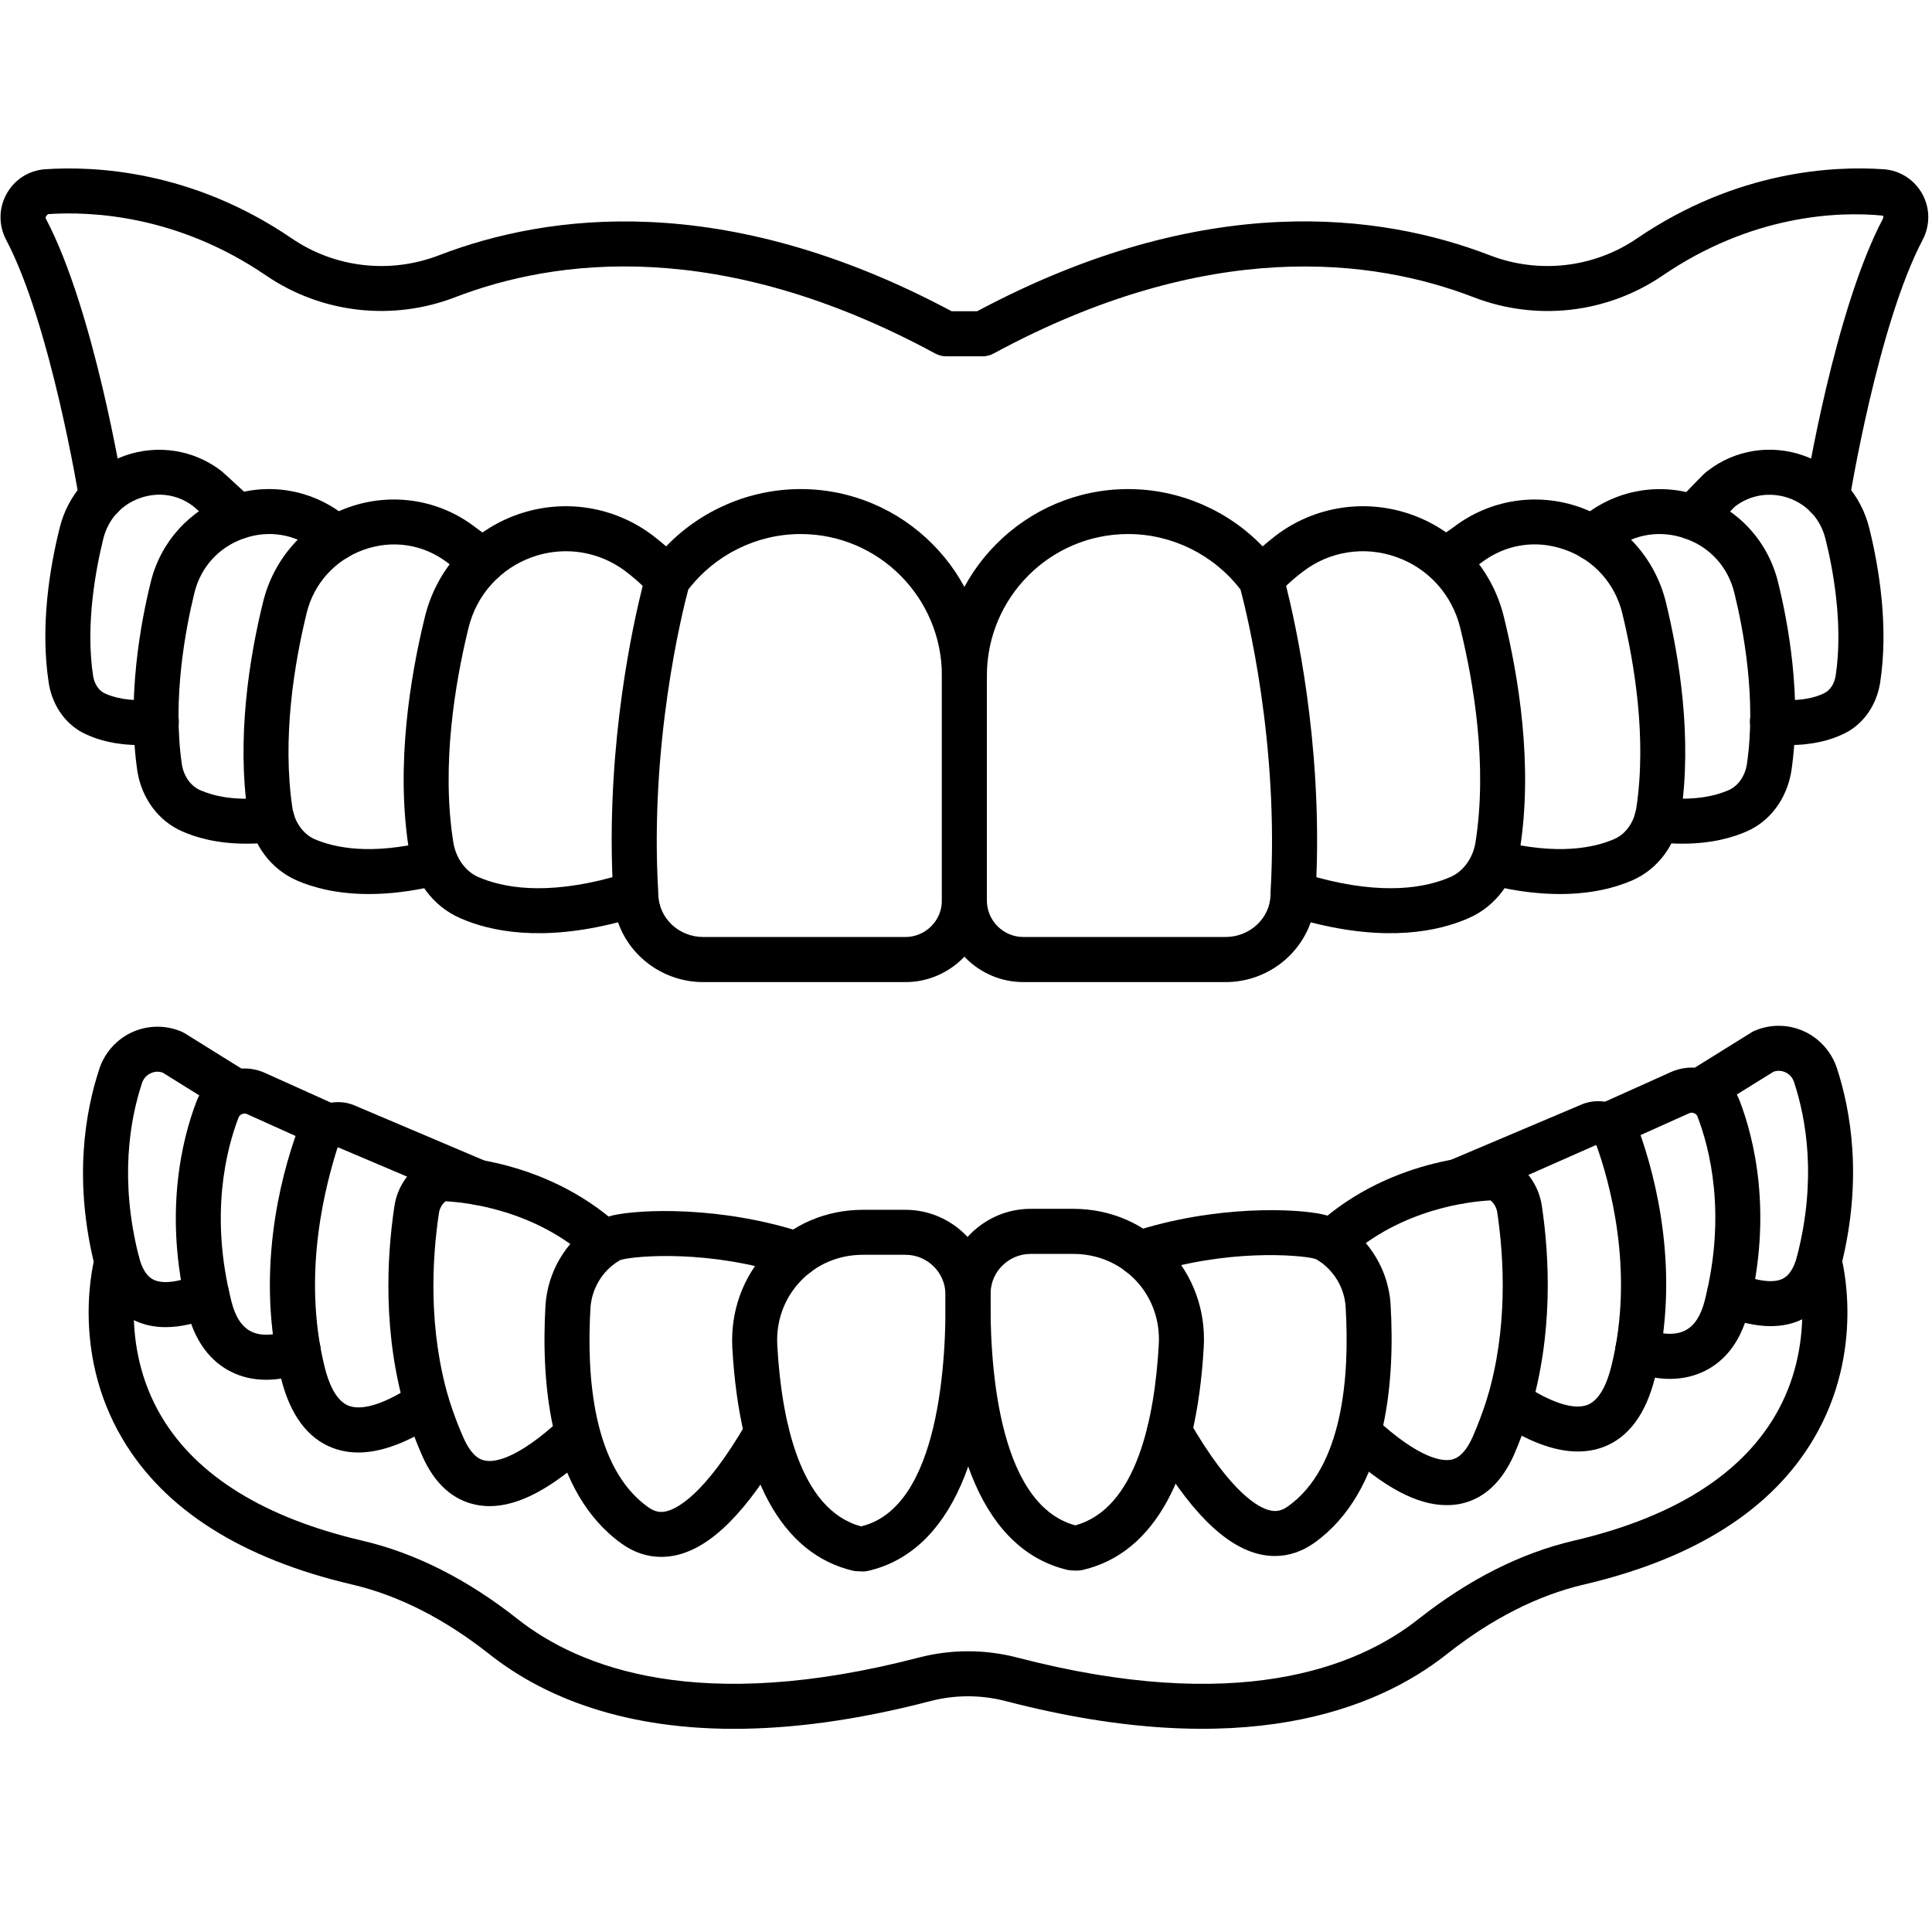
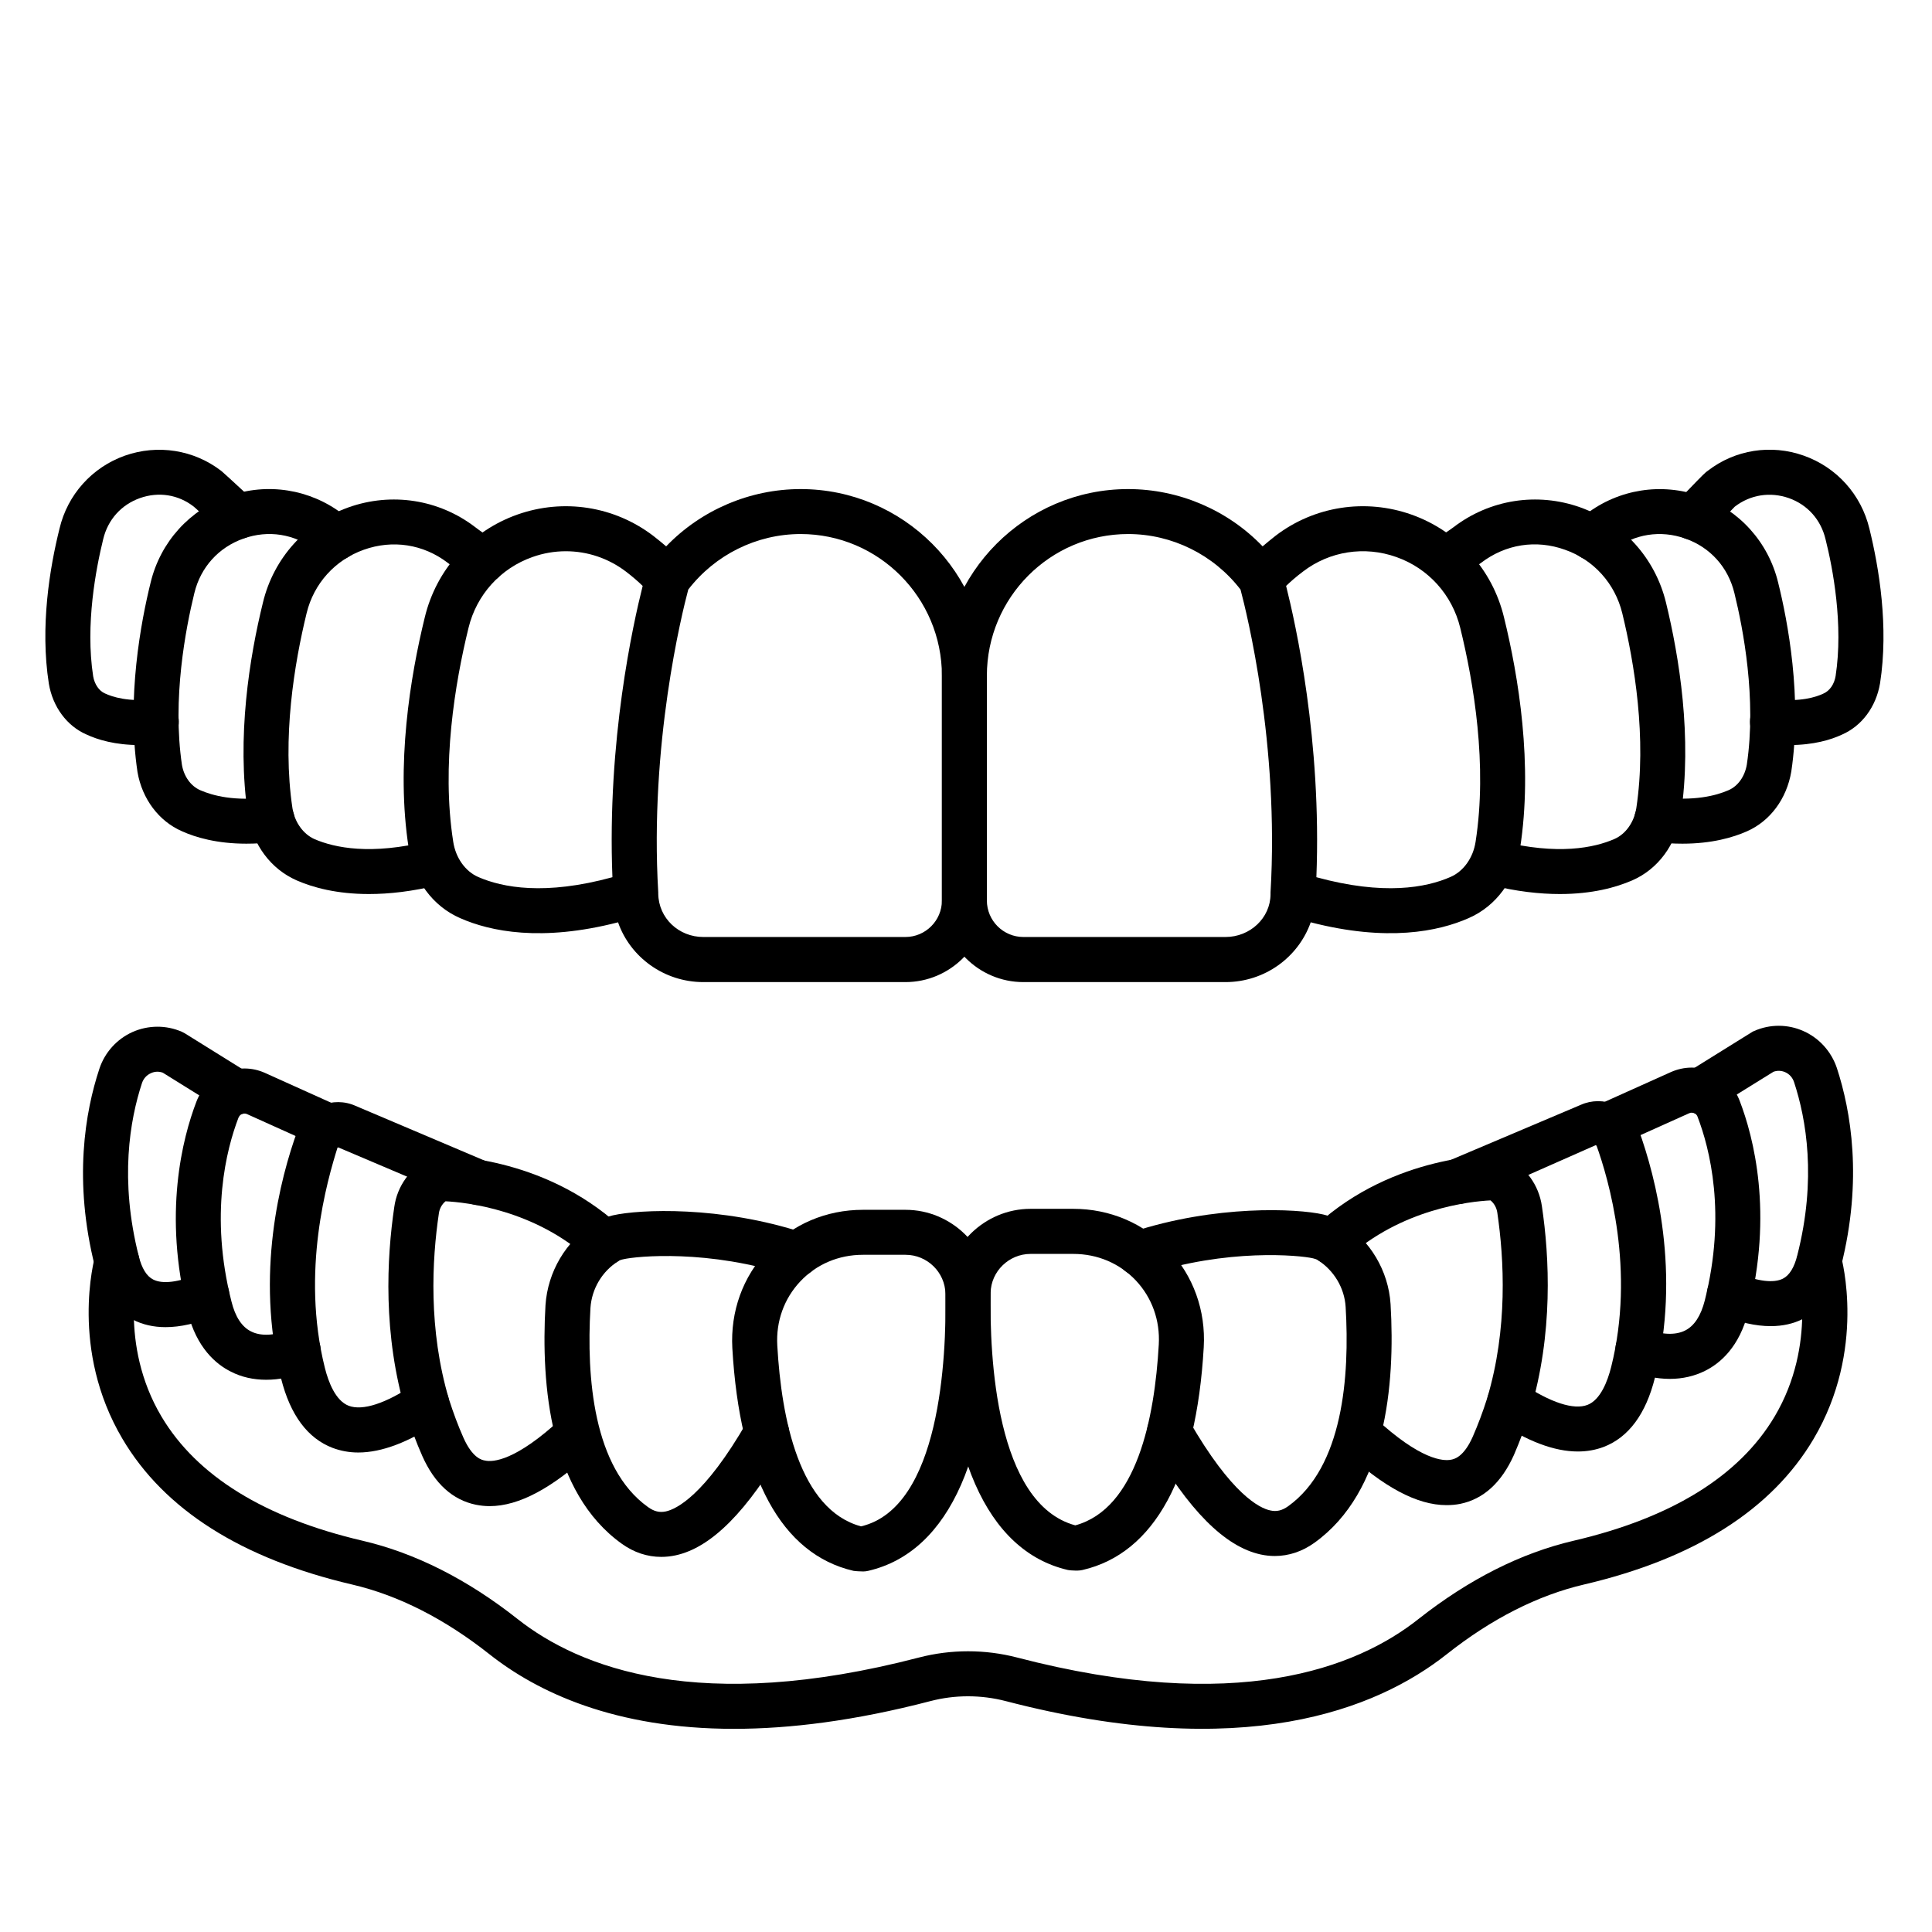
<svg xmlns="http://www.w3.org/2000/svg" width="500" zoomAndPan="magnify" viewBox="0 0 375 375" height="500" preserveAspectRatio="xMidYMid meet" version="1.0">
  <path fill="#000000" d="M 109.828 106.996 C 107.656 106.996 105.465 107.363 103.344 108.121 C 97.129 110.312 92.496 115.457 90.938 121.871 C 88.305 132.621 85.648 148.543 87.965 163.34 C 88.426 166.488 90.305 169.121 92.812 170.219 C 97.543 172.289 105.781 173.852 118.871 170.266 C 117.82 143.738 122.891 121.09 124.742 113.727 C 123.938 112.945 122.844 111.973 121.5 110.949 C 118.066 108.34 113.996 106.996 109.828 106.996 Z M 127.766 173.484 C 127.84 178.215 131.738 181.871 136.516 181.871 L 175.734 181.871 C 179.633 181.871 182.824 178.703 182.824 174.777 L 182.824 131.16 C 182.824 115.996 170.539 103.656 155.406 103.656 C 146.875 103.656 138.781 107.68 133.59 114.434 C 132.371 119.016 126.059 144.445 127.766 173.215 C 127.766 173.242 127.766 173.266 127.766 173.289 C 127.766 173.312 127.766 173.312 127.766 173.312 C 127.766 173.387 127.766 173.434 127.766 173.484 Z M 175.734 190.625 L 136.516 190.625 C 128.863 190.625 122.305 185.746 119.965 179.02 C 105.074 182.848 95.18 180.797 89.328 178.215 C 83.992 175.898 80.262 170.828 79.336 164.66 C 76.801 148.469 79.629 131.328 82.457 119.797 C 84.699 110.531 91.402 103.074 100.418 99.879 C 109.387 96.711 119.234 98.246 126.789 104 C 127.719 104.707 128.547 105.414 129.301 106.047 C 136.078 99 145.535 94.93 155.406 94.93 C 175.344 94.93 191.551 111.191 191.551 131.16 L 191.551 174.777 C 191.551 183.504 184.457 190.625 175.734 190.625 " fill-opacity="1" fill-rule="nonzero" />
  <path fill="#000000" d="M 71.609 173.531 C 65.371 173.531 60.738 172.266 57.57 170.875 C 52.574 168.68 49.062 163.977 48.137 158.223 C 45.871 143.129 48.453 127.453 51.039 116.945 C 53.109 108.34 59.324 101.438 67.684 98.465 C 76.02 95.516 85.184 96.93 92.203 102.293 C 92.715 102.684 93.301 103.121 93.91 103.535 C 95.031 104.34 96.129 105.145 96.688 105.68 C 98.469 107.316 98.566 110.094 96.934 111.848 C 95.277 113.629 92.523 113.727 90.742 112.07 C 90.352 111.703 89.598 111.191 88.84 110.656 C 88.133 110.168 87.453 109.656 86.867 109.215 C 82.164 105.633 76.215 104.707 70.609 106.707 C 65.051 108.68 60.91 113.262 59.52 118.992 C 57.133 128.77 54.719 143.25 56.766 156.879 C 57.203 159.613 58.863 161.902 61.055 162.879 C 64.98 164.562 71.977 166.023 83.137 163.27 C 85.477 162.707 87.844 164.145 88.402 166.488 C 88.988 168.828 87.551 171.191 85.211 171.754 C 80.02 173.047 75.508 173.531 71.609 173.531 " fill-opacity="1" fill-rule="nonzero" />
  <path fill="#000000" d="M 47.82 163.758 C 42.094 163.758 37.973 162.539 35.316 161.344 C 30.832 159.391 27.59 155.078 26.688 149.859 C 24.543 135.449 27.371 120.602 29.25 113.02 C 31.148 105.219 36.781 98.953 44.336 96.293 C 51.867 93.613 60.18 94.93 66.516 99.781 C 67.172 100.293 67.809 100.781 68.367 101.316 C 70.074 103.023 70.074 105.805 68.367 107.508 C 66.66 109.215 63.883 109.215 62.176 107.508 C 61.91 107.242 61.59 106.996 61.273 106.777 C 57.156 103.609 52.062 102.828 47.262 104.535 C 42.434 106.242 38.949 110.094 37.73 115.094 C 36.023 122.066 33.414 135.645 35.316 148.469 C 35.707 150.711 37.023 152.566 38.852 153.371 C 41.289 154.441 45.578 155.59 52.23 154.734 C 54.645 154.418 56.816 156.125 57.133 158.539 C 57.422 160.93 55.719 163.098 53.328 163.414 C 51.355 163.66 49.527 163.758 47.82 163.758 " fill-opacity="1" fill-rule="nonzero" />
  <path fill="#000000" d="M 27.129 144.617 C 22.324 144.617 18.938 143.57 16.793 142.57 C 13.016 140.938 10.238 137.23 9.48 132.695 C 7.75 121.625 9.652 110.215 11.555 102.586 C 13.113 96.004 17.867 90.711 24.227 88.445 C 30.613 86.199 37.633 87.297 42.969 91.418 C 43.141 91.539 45.406 93.613 47.188 95.27 C 48.062 96.098 48.82 96.781 49.016 96.977 C 50.82 98.562 51.039 101.293 49.477 103.121 C 47.918 104.926 45.211 105.168 43.383 103.633 C 43.238 103.512 42.312 102.684 41.215 101.66 C 39.801 100.344 38.047 98.684 37.582 98.316 C 34.609 96.004 30.785 95.391 27.152 96.684 C 23.52 97.977 20.938 100.879 20.035 104.633 C 18.645 110.289 16.523 121.211 18.086 131.281 C 18.352 132.816 19.23 134.109 20.375 134.598 C 21.84 135.281 24.859 136.254 29.883 135.742 C 32.293 135.5 34.441 137.23 34.684 139.621 C 34.926 142.031 33.172 144.18 30.785 144.422 C 29.469 144.57 28.25 144.617 27.129 144.617 " fill-opacity="1" fill-rule="nonzero" />
-   <path fill="#000000" d="M 19.719 100.781 C 17.621 100.781 15.746 99.27 15.402 97.098 C 15.355 96.781 9.871 63.016 1.195 46.559 C -0.293 43.73 -0.27 40.391 1.293 37.609 C 2.805 34.855 5.605 33.074 8.727 32.855 C 18.328 32.199 37.242 33.051 56.621 46.266 C 65.004 51.996 75.68 53.215 85.184 49.559 C 106.219 41.461 140.488 36.805 184.703 60.406 L 189.676 60.406 C 233.887 36.805 268.156 41.438 289.191 49.559 C 298.695 53.215 309.371 51.996 317.758 46.266 C 337.156 33.051 356.047 32.172 365.648 32.855 C 368.77 33.074 371.547 34.855 373.086 37.586 C 374.645 40.363 374.668 43.73 373.184 46.559 C 364.504 63.016 359.02 96.781 358.973 97.098 C 358.582 99.488 356.363 101.145 353.949 100.73 C 351.562 100.344 349.953 98.098 350.344 95.734 C 350.562 94.27 356.121 60.211 365.457 42.484 C 365.602 42.219 365.555 41.973 365.457 41.852 C 356.609 40.977 339.887 41.754 322.68 53.508 C 311.93 60.82 298.258 62.406 286.047 57.699 C 266.598 50.191 234.617 46.023 192.844 68.621 C 192.207 68.965 191.504 69.16 190.77 69.16 L 183.605 69.16 C 182.875 69.16 182.168 68.965 181.535 68.621 C 139.758 45.996 107.805 50.191 88.328 57.699 C 76.145 62.383 62.445 60.82 51.695 53.508 C 34.488 41.754 17.793 41 9.336 41.559 C 8.848 41.973 8.773 42.219 8.922 42.484 C 18.254 60.211 23.812 94.27 24.031 95.734 C 24.422 98.098 22.789 100.344 20.426 100.73 C 20.18 100.781 19.961 100.781 19.719 100.781 " fill-opacity="1" fill-rule="nonzero" />
  <path fill="#000000" d="M 255.508 170.266 C 268.594 173.852 276.832 172.289 281.539 170.219 C 284.074 169.121 285.949 166.488 286.414 163.367 C 288.727 148.52 286.07 132.621 283.438 121.895 C 281.879 115.457 277.246 110.312 271.031 108.121 C 264.867 105.926 258.066 106.973 252.898 110.949 C 251.535 111.973 250.438 112.945 249.633 113.727 C 251.484 121.09 256.555 143.766 255.508 170.266 Z M 218.973 103.656 C 203.836 103.656 191.551 115.996 191.551 131.16 L 191.551 174.777 C 191.551 178.703 194.742 181.871 198.645 181.871 L 237.859 181.871 C 242.66 181.871 246.586 178.164 246.609 173.582 C 246.609 173.582 246.609 173.559 246.609 173.559 C 246.609 173.434 246.609 173.336 246.609 173.215 C 248.316 144.445 242.004 119.016 240.785 114.434 C 235.594 107.68 227.5 103.656 218.973 103.656 Z M 237.859 190.625 L 198.645 190.625 C 189.918 190.625 182.824 183.504 182.824 174.777 L 182.824 131.16 C 182.824 111.191 199.035 94.93 218.973 94.93 C 228.844 94.93 238.301 99 245.074 106.047 C 245.832 105.414 246.66 104.707 247.609 103.973 C 255.117 98.246 264.988 96.711 273.957 99.879 C 282.977 103.074 289.68 110.531 291.922 119.82 C 294.746 131.305 297.574 148.445 295.039 164.684 C 294.113 170.828 290.387 175.898 285.047 178.215 C 279.199 180.797 269.277 182.848 254.41 179.02 C 252.02 185.797 245.488 190.625 237.859 190.625 " fill-opacity="1" fill-rule="nonzero" />
  <path fill="#000000" d="M 302.766 173.531 C 298.867 173.531 294.359 173.047 289.168 171.754 C 286.828 171.191 285.387 168.828 285.973 166.488 C 286.535 164.121 288.945 162.707 291.238 163.27 C 302.426 166.023 309.422 164.562 313.344 162.855 C 315.539 161.902 317.172 159.613 317.609 156.855 C 319.656 143.25 317.246 128.77 314.879 119.016 C 313.469 113.262 309.348 108.656 303.766 106.707 C 298.137 104.68 292.215 105.633 287.484 109.242 C 286.852 109.727 285.996 110.289 285.168 110.852 C 284.512 111.289 283.879 111.68 283.512 111.996 C 281.707 113.582 278.953 113.457 277.344 111.68 C 275.738 109.922 275.809 107.242 277.539 105.609 C 278.125 105.07 279.199 104.316 280.344 103.559 C 280.977 103.145 281.637 102.707 282.148 102.316 C 289.191 96.93 298.379 95.516 306.691 98.465 C 315.051 101.438 321.266 108.34 323.363 116.945 C 325.922 127.453 328.504 143.129 326.238 158.199 C 325.312 163.977 321.801 168.707 316.832 170.875 C 313.637 172.266 309.008 173.531 302.766 173.531 " fill-opacity="1" fill-rule="nonzero" />
  <path fill="#000000" d="M 326.555 163.758 C 324.848 163.758 323.02 163.66 321.047 163.414 C 318.66 163.098 316.953 160.93 317.246 158.539 C 317.562 156.125 319.754 154.418 322.121 154.734 C 328.773 155.562 333.086 154.441 335.523 153.371 C 337.352 152.566 338.668 150.711 339.059 148.395 C 340.961 135.621 338.352 122.066 336.645 115.117 C 335.426 110.094 331.965 106.242 327.117 104.535 C 322.312 102.828 317.219 103.633 313.148 106.73 C 312.809 106.996 312.492 107.219 312.223 107.484 C 310.52 109.191 307.762 109.215 306.031 107.535 C 304.328 105.828 304.301 103.074 306.008 101.34 C 306.57 100.781 307.18 100.293 307.836 99.805 C 314.199 94.93 322.508 93.637 330.039 96.293 C 337.598 98.977 343.227 105.219 345.129 113.043 C 347.004 120.578 349.832 135.426 347.688 149.762 C 346.785 155.078 343.566 159.391 339.059 161.367 C 336.402 162.539 332.281 163.758 326.555 163.758 " fill-opacity="1" fill-rule="nonzero" />
  <path fill="#000000" d="M 347.273 144.617 C 346.129 144.617 344.91 144.57 343.594 144.422 C 341.203 144.18 339.449 142.031 339.691 139.621 C 339.938 137.23 342.105 135.473 344.496 135.742 C 349.516 136.277 352.539 135.281 353.879 134.645 C 355.145 134.109 356.023 132.816 356.289 131.23 C 357.828 121.234 355.754 110.289 354.34 104.68 C 353.438 100.879 350.855 97.977 347.223 96.684 C 343.594 95.418 339.766 96.004 336.719 98.344 C 336.449 98.609 335.062 100.051 333.844 101.316 C 332.625 102.535 331.551 103.609 331.383 103.781 C 329.527 105.316 326.773 105.07 325.215 103.219 C 323.703 101.391 323.922 98.707 325.68 97.148 C 325.945 96.879 326.703 96.098 327.578 95.223 C 330.676 92.004 331.039 91.664 331.527 91.344 C 336.77 87.297 343.762 86.176 350.125 88.445 C 356.512 90.711 361.262 96.004 362.848 102.609 C 364.723 110.215 366.625 121.652 364.918 132.621 C 364.141 137.23 361.359 140.938 357.461 142.617 C 355.414 143.57 352.051 144.617 347.273 144.617 " fill-opacity="1" fill-rule="nonzero" />
  <path fill="#000000" d="M 128.352 302.191 C 125.645 302.191 123.039 301.336 120.672 299.629 C 106.781 289.684 104.977 268.961 105.879 253.332 C 106.316 246.82 109.852 240.871 115.359 237.387 C 116.434 236.703 117.602 236.215 118.965 235.898 C 124.086 234.727 139.879 233.996 156.039 239.312 C 158.328 240.066 159.598 242.531 158.84 244.82 C 158.086 247.113 155.625 248.355 153.309 247.602 C 137.637 242.457 123.574 243.797 120.941 244.434 C 120.43 244.531 120.184 244.676 120.039 244.773 C 116.871 246.75 114.848 250.16 114.605 253.891 C 113.824 267.277 115.117 284.902 125.766 292.512 C 126.938 293.363 128.008 293.633 129.254 293.363 C 131.227 292.926 136.711 290.391 145.023 275.934 C 146.215 273.836 148.898 273.105 150.992 274.324 C 153.066 275.516 153.797 278.176 152.602 280.273 C 145.094 293.316 138.074 300.41 131.105 301.898 C 130.18 302.094 129.254 302.191 128.352 302.191 " fill-opacity="1" fill-rule="nonzero" />
  <path fill="#000000" d="M 95.031 292.34 C 94.129 292.34 93.254 292.242 92.375 292.07 C 87.867 291.145 84.355 287.977 81.969 282.613 C 80.773 279.906 79.75 277.152 78.824 274.227 C 74.266 259.035 75.07 244.113 76.531 234.266 C 77.094 230.195 79.652 226.66 83.355 224.855 C 83.941 224.562 84.574 224.414 85.211 224.391 C 86.039 224.344 105.172 224.172 120.332 238.02 C 122.109 239.652 122.234 242.434 120.625 244.211 C 118.992 245.992 116.211 246.113 114.434 244.48 C 103.805 234.754 90.375 233.363 86.477 233.168 C 85.77 233.754 85.309 234.582 85.184 235.531 C 83.844 244.531 83.113 258.062 87.16 271.641 C 87.988 274.227 88.891 276.664 89.961 279.078 C 91.719 283.004 93.52 283.391 94.129 283.488 C 95.641 283.832 100.055 283.613 108.973 275.324 C 110.754 273.664 113.508 273.762 115.164 275.543 C 116.797 277.32 116.699 280.078 114.922 281.711 C 107.266 288.828 100.734 292.34 95.031 292.34 " fill-opacity="1" fill-rule="nonzero" />
  <path fill="#000000" d="M 69.539 281.93 C 67.758 281.93 66.102 281.613 64.539 281.027 C 59.715 279.176 56.352 274.664 54.57 267.617 C 49.504 247.309 54.379 228.707 57.742 219.441 C 58.52 217.273 60.203 215.516 62.297 214.59 C 64.445 213.688 66.879 213.688 69 214.641 L 94.617 225.512 C 96.836 226.438 97.883 229.023 96.934 231.242 C 96.008 233.461 93.422 234.508 91.207 233.559 L 65.539 222.66 C 63.516 229.121 58.375 246.773 63.055 265.496 C 63.762 268.324 65.148 271.887 67.684 272.859 C 70.367 273.883 74.875 272.422 80.359 268.738 C 82.359 267.375 85.086 267.91 86.43 269.91 C 87.77 271.91 87.234 274.641 85.234 275.98 C 79.359 279.93 74.094 281.93 69.539 281.93 " fill-opacity="1" fill-rule="nonzero" />
  <path fill="#000000" d="M 51.672 267.812 C 49.211 267.812 46.871 267.301 44.797 266.227 C 41.922 264.789 38.168 261.621 36.438 254.723 C 31.613 235.629 35.414 220.906 38.121 213.836 C 39.094 211.273 41.094 209.227 43.605 208.18 C 46.141 207.105 48.918 207.129 51.43 208.25 L 65.711 214.688 C 67.93 215.664 68.902 218.246 67.906 220.441 C 66.93 222.66 64.348 223.637 62.129 222.637 L 47.895 216.223 C 47.527 216.078 47.188 216.148 46.969 216.223 C 46.75 216.32 46.457 216.539 46.285 216.953 C 43.945 223.051 40.656 235.801 44.922 252.598 C 45.652 255.574 46.941 257.551 48.723 258.426 C 50.625 259.402 53.352 259.254 56.207 258.086 C 58.449 257.16 60.98 258.207 61.91 260.449 C 62.836 262.668 61.762 265.23 59.543 266.156 C 56.863 267.277 54.207 267.812 51.672 267.812 " fill-opacity="1" fill-rule="nonzero" />
  <path fill="#000000" d="M 32.125 257.598 C 29.785 257.598 27.688 257.109 25.812 256.16 C 22.156 254.332 19.695 250.895 18.449 245.945 C 14.184 229.121 16.551 215.734 19.281 207.473 C 20.328 204.277 22.691 201.668 25.738 200.305 C 28.785 198.961 32.27 198.938 35.316 200.277 C 35.512 200.375 35.684 200.473 35.879 200.57 L 48.258 208.277 C 50.309 209.543 50.918 212.25 49.648 214.297 C 48.383 216.344 45.699 216.953 43.629 215.688 L 31.59 208.203 C 30.832 207.934 30.027 207.957 29.297 208.301 C 28.469 208.664 27.859 209.348 27.566 210.203 C 25.203 217.371 23.18 229 26.934 243.824 C 27.52 246.188 28.469 247.723 29.734 248.355 C 31.539 249.285 34.633 248.895 38.461 247.309 C 40.703 246.383 43.238 247.457 44.164 249.676 C 45.09 251.891 44.02 254.453 41.801 255.379 C 38.266 256.867 35.023 257.598 32.125 257.598 " fill-opacity="1" fill-rule="nonzero" />
  <path fill="#000000" d="M 167.496 243.555 C 162.789 243.555 158.477 245.383 155.332 248.723 C 152.188 252.062 150.602 256.477 150.871 261.156 C 151.676 275.469 155.188 293.047 167.129 296.266 C 182.508 292.633 183.727 263.473 183.508 251.113 C 183.434 246.941 179.973 243.555 175.758 243.555 Z M 167.566 305.02 C 167.227 305.02 165.957 304.969 165.641 304.895 C 151.699 301.652 143.582 286.707 142.145 261.668 C 141.758 254.551 144.168 247.82 148.996 242.727 C 153.797 237.629 160.352 234.824 167.496 234.824 L 175.758 234.824 C 184.676 234.824 192.086 242.066 192.234 250.965 C 192.793 282.074 184.359 301.215 168.543 304.895 C 168.227 304.969 167.883 305.02 167.566 305.02 " fill-opacity="1" fill-rule="nonzero" />
  <path fill="#000000" d="M 247.438 302.02 C 246.539 302.02 245.609 301.922 244.711 301.727 C 237.738 300.215 230.695 293.145 223.211 280.102 C 222.02 278.004 222.723 275.324 224.82 274.129 C 226.918 272.934 229.574 273.641 230.793 275.738 C 239.102 290.195 244.562 292.754 246.539 293.168 C 247.781 293.461 248.852 293.195 250.023 292.363 C 260.699 284.711 261.988 267.105 261.188 253.672 C 260.965 249.992 258.918 246.578 255.773 244.578 C 255.555 244.434 255.238 244.336 254.848 244.238 C 252.242 243.629 238.152 242.285 222.48 247.43 C 220.141 248.188 217.727 246.941 216.973 244.652 C 216.215 242.359 217.461 239.871 219.75 239.141 C 235.934 233.828 251.73 234.559 256.824 235.727 C 258.211 236.047 259.383 236.531 260.453 237.215 C 265.938 240.703 269.496 246.652 269.91 253.137 C 270.836 268.789 269.008 289.512 255.117 299.461 C 252.777 301.141 250.145 302.02 247.438 302.02 " fill-opacity="1" fill-rule="nonzero" />
  <path fill="#000000" d="M 280.758 292.145 C 275.055 292.145 268.523 288.66 260.867 281.539 C 259.113 279.906 258.992 277.125 260.648 275.371 C 262.281 273.59 265.062 273.492 266.816 275.152 C 275.738 283.441 280.172 283.637 281.684 283.32 C 282.27 283.199 284.098 282.832 285.852 278.883 C 286.898 276.492 287.824 274.031 288.656 271.398 C 292.699 257.914 291.945 244.359 290.629 235.387 C 290.484 234.41 290.02 233.582 289.312 232.996 C 285.414 233.191 271.984 234.582 261.355 244.309 C 259.578 245.918 256.797 245.797 255.191 244.02 C 253.559 242.238 253.68 239.484 255.457 237.848 C 270.645 223.977 289.777 224.195 290.605 224.219 C 291.238 224.219 291.871 224.391 292.434 224.66 C 296.137 226.488 298.695 230.023 299.281 234.117 C 300.742 243.945 301.523 258.867 296.992 273.98 C 296.039 276.98 295.016 279.711 293.848 282.418 C 291.434 287.781 287.949 290.977 283.414 291.902 C 282.562 292.07 281.684 292.145 280.758 292.145 " fill-opacity="1" fill-rule="nonzero" />
  <path fill="#000000" d="M 306.254 281.734 C 301.695 281.734 296.43 279.758 290.555 275.809 C 288.559 274.445 288.02 271.738 289.387 269.738 C 290.727 267.738 293.434 267.203 295.43 268.543 C 300.938 272.25 305.473 273.715 308.129 272.688 C 310.641 271.715 312.027 268.129 312.734 265.301 C 317.414 246.602 312.273 228.949 309.836 222.223 L 284.586 233.387 C 282.391 234.289 279.809 233.289 278.855 231.07 C 277.93 228.828 278.953 226.27 281.172 225.316 L 306.836 214.445 C 308.91 213.516 311.371 213.492 313.492 214.418 C 315.613 215.32 317.27 217.078 318.051 219.246 C 321.414 228.535 326.289 247.164 321.219 267.422 C 319.461 274.469 316.098 279.004 311.25 280.855 C 309.688 281.441 308.031 281.734 306.254 281.734 " fill-opacity="1" fill-rule="nonzero" />
  <path fill="#000000" d="M 324.117 267.641 C 321.582 267.641 318.926 267.082 316.246 265.984 C 314.027 265.059 312.953 262.5 313.883 260.281 C 314.809 258.035 317.391 256.988 319.586 257.914 C 322.438 259.086 325.168 259.207 327.066 258.258 C 328.871 257.355 330.137 255.402 330.895 252.43 C 335.137 235.629 331.844 222.879 329.504 216.785 C 329.359 216.344 329.043 216.148 328.82 216.055 C 328.602 215.957 328.262 215.906 327.871 216.078 L 313.66 222.465 C 311.492 223.441 308.883 222.488 307.887 220.27 C 306.887 218.078 307.887 215.492 310.078 214.492 L 324.336 208.082 C 326.898 206.957 329.676 206.934 332.211 208.008 C 334.719 209.055 336.695 211.105 337.668 213.664 C 340.375 220.711 344.203 235.438 339.352 254.551 C 337.645 261.449 333.867 264.621 330.992 266.059 C 328.918 267.105 326.578 267.641 324.117 267.641 " fill-opacity="1" fill-rule="nonzero" />
  <path fill="#000000" d="M 343.691 257.402 C 340.766 257.402 337.547 256.672 334.012 255.207 C 331.77 254.281 330.723 251.723 331.648 249.504 C 332.551 247.262 335.137 246.211 337.352 247.137 C 341.18 248.723 344.273 249.09 346.055 248.188 C 347.32 247.555 348.273 246.016 348.855 243.652 C 352.637 228.828 350.586 217.199 348.223 210.031 C 347.93 209.152 347.32 208.469 346.492 208.105 C 345.762 207.789 344.957 207.762 344.227 208.031 L 332.16 215.516 C 330.113 216.785 327.41 216.148 326.141 214.102 C 324.875 212.055 325.508 209.371 327.555 208.105 L 339.938 200.402 C 340.105 200.277 340.301 200.18 340.496 200.109 C 343.52 198.766 347.027 198.766 350.051 200.133 C 353.121 201.496 355.461 204.105 356.535 207.301 C 359.238 215.566 361.605 228.949 357.34 245.797 C 356.121 250.699 353.633 254.16 349.977 255.988 C 348.102 256.938 346.004 257.402 343.691 257.402 " fill-opacity="1" fill-rule="nonzero" />
  <path fill="#000000" d="M 200.031 243.383 C 195.84 243.383 192.355 246.773 192.281 250.918 C 192.062 263.18 193.258 291.879 208.711 296.07 C 220.629 292.828 224.113 275.273 224.918 260.988 C 225.188 256.281 223.602 251.867 220.457 248.527 C 217.312 245.211 213.023 243.383 208.32 243.383 Z M 209.172 300.461 L 209.223 300.461 Z M 209.172 304.848 L 208.711 304.848 C 208.367 304.848 207.562 304.797 207.246 304.727 C 191.43 301.043 183.02 281.883 183.555 250.77 C 183.703 241.871 191.113 234.633 200.031 234.633 L 208.32 234.633 C 215.438 234.633 222.02 237.434 226.82 242.531 C 231.621 247.625 234.059 254.379 233.645 261.5 C 232.207 286.539 224.09 301.484 210.148 304.727 C 209.832 304.797 209.488 304.848 209.172 304.848 " fill-opacity="1" fill-rule="nonzero" />
  <path fill="#000000" d="M 142.461 335.566 C 119.285 335.566 104.293 328.422 95.031 321.109 C 86.305 314.211 77.336 309.652 68.344 307.555 C 46.871 302.531 31.879 293.023 23.766 279.273 C 13.527 261.961 18.281 244.434 18.477 243.699 C 19.133 241.383 21.547 240.02 23.863 240.676 C 26.203 241.336 27.543 243.75 26.91 246.066 C 26.859 246.211 22.984 260.891 31.344 274.957 C 38.219 286.512 51.355 294.609 70.34 299.047 C 80.578 301.434 90.719 306.555 100.441 314.234 C 112.508 323.766 135.809 332.812 178.391 321.719 C 184.605 320.109 191.184 320.109 197.402 321.719 C 239.98 332.812 263.305 323.793 275.348 314.234 C 285.098 306.555 295.211 301.434 305.473 299.047 C 324.461 294.609 337.57 286.512 344.445 274.957 C 352.805 260.891 348.93 246.211 348.883 246.066 C 348.273 243.727 349.613 241.336 351.953 240.676 C 354.27 240.043 356.656 241.383 357.316 243.699 C 357.508 244.434 362.262 261.961 352.027 279.273 C 343.91 293.023 328.918 302.531 307.445 307.555 C 298.477 309.652 289.484 314.211 280.781 321.109 C 267.156 331.863 241.273 342.176 195.207 330.18 C 190.406 328.938 185.359 328.938 180.605 330.18 C 165.934 334.008 153.309 335.566 142.461 335.566 " fill-opacity="1" fill-rule="nonzero" />
</svg>